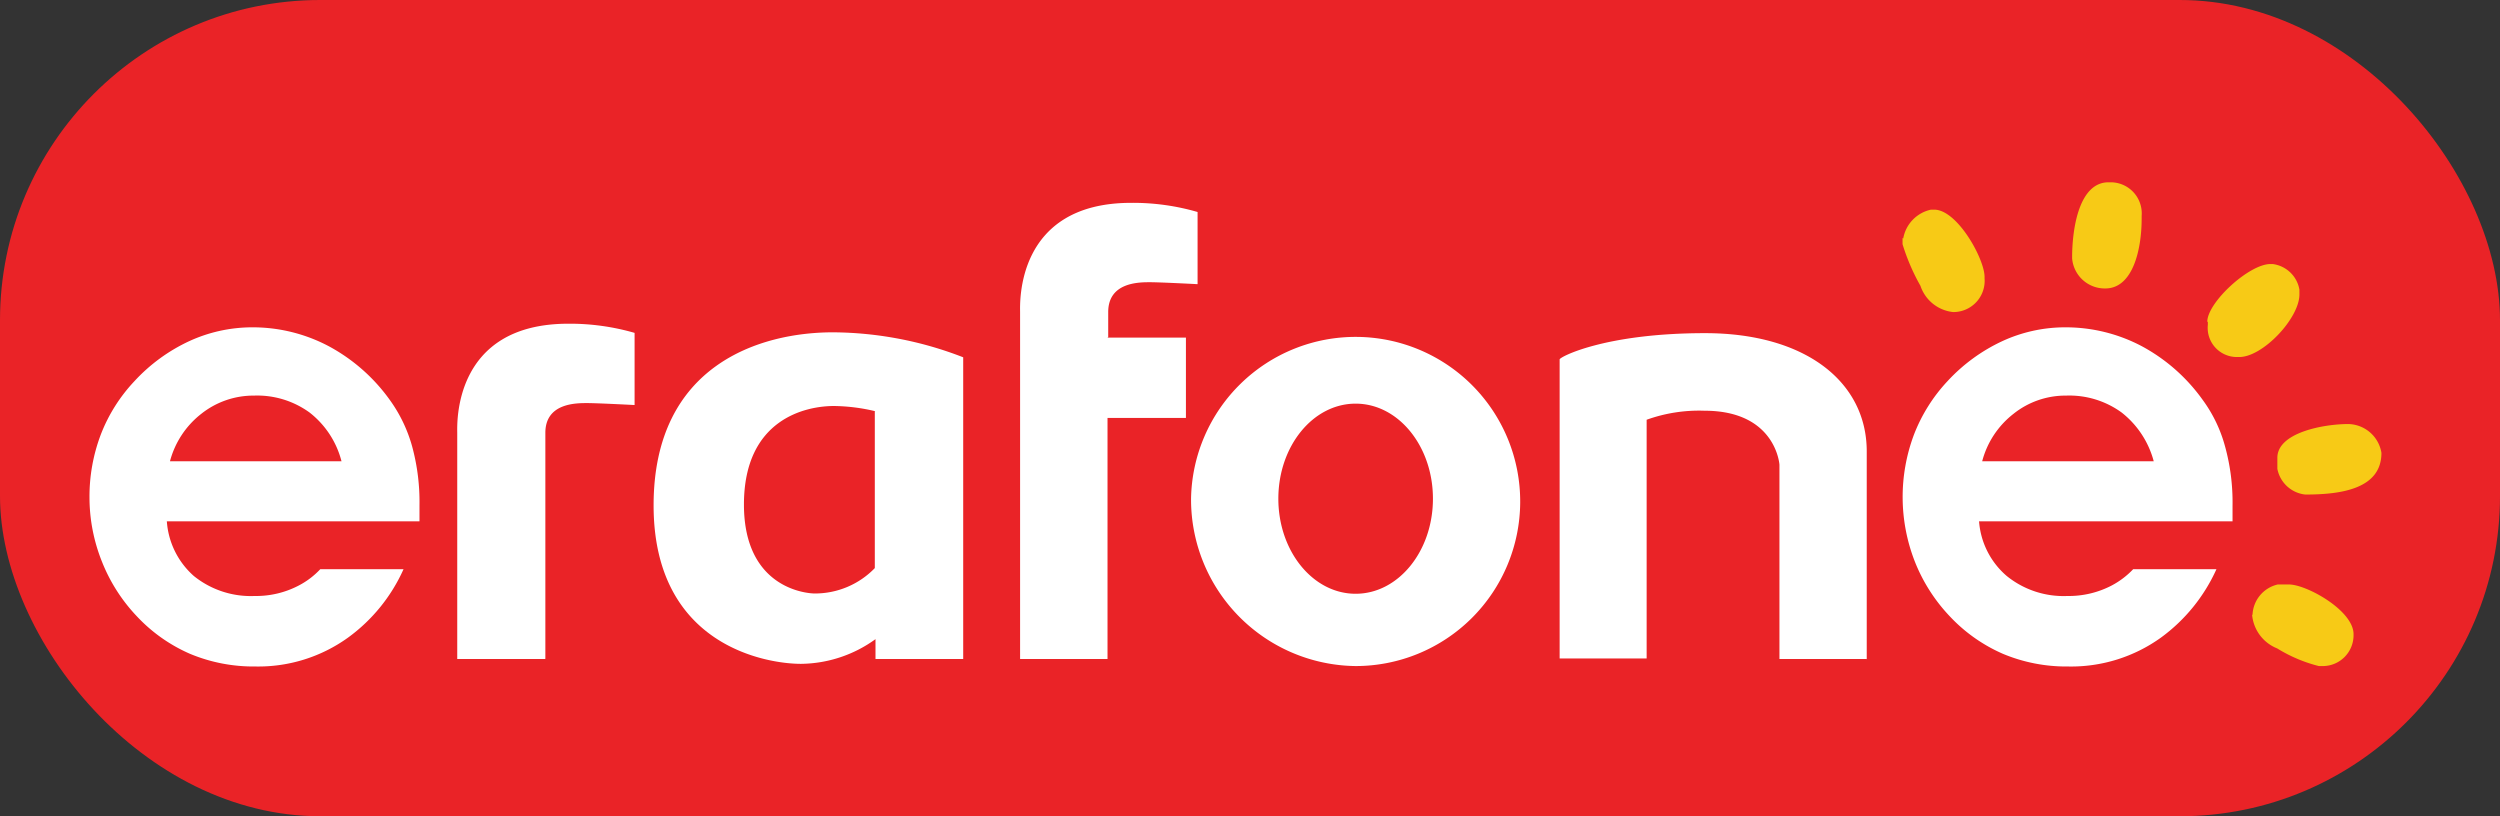
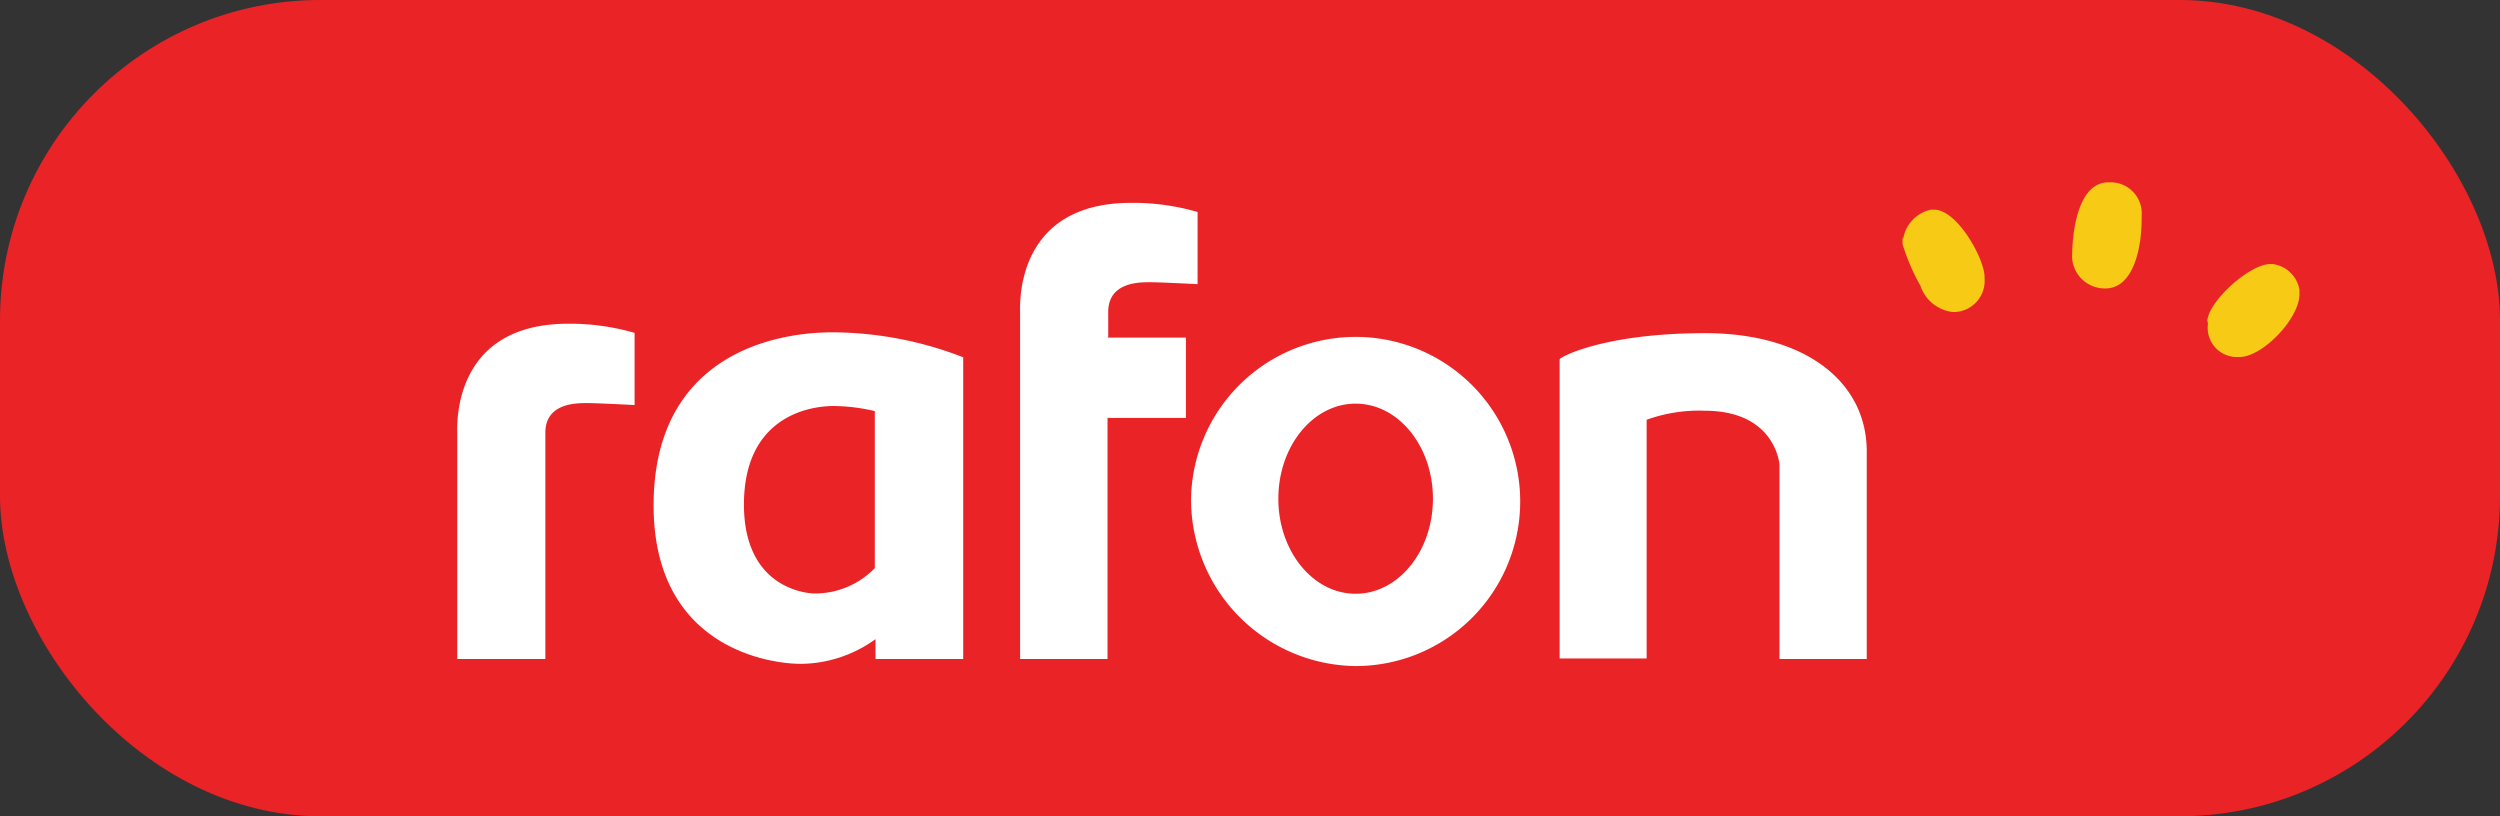
<svg xmlns="http://www.w3.org/2000/svg" xmlns:ns1="http://sodipodi.sourceforge.net/DTD/sodipodi-0.dtd" xmlns:ns2="http://www.inkscape.org/namespaces/inkscape" id="Layer_1" data-name="Layer 1" viewBox="0 0 506.749 165.453" version="1.1" ns1:docname="Erafone (inverted).svg" width="506.749" height="165.453" ns2:version="1.1.1 (3bf5ae0d25, 2021-09-20)">
  <rect x="0" y="0" width="506.749" height="165.453" fill="#333333" stroke="none" />
  <ns1:namedview pagecolor="#ffffff" bordercolor="#666666" borderopacity="1" objecttolerance="10" gridtolerance="10" guidetolerance="10" ns2:pageopacity="0" ns2:pageshadow="2" ns2:window-width="1366" ns2:window-height="715" id="namedview43" showgrid="false" fit-margin-top="0" fit-margin-left="0" fit-margin-right="0" fit-margin-bottom="0" ns2:zoom="0.42771085" ns2:cx="590.3521" ns2:cy="363.56337" ns2:window-x="-8" ns2:window-y="-8" ns2:window-maximized="1" ns2:current-layer="Layer_1" ns2:pagecheckerboard="0" />
  <defs id="defs4">
    <style id="style2">.cls-1,.cls-2{fill:#ea2327;}.cls-2,.cls-3{fill-rule:evenodd;}.cls-3{fill:#f7ca16;}</style>
  </defs>
  <title id="title6">Erafone.com</title>
  <rect style="fill:#ea2327;fill-opacity:1;stroke-width:0.86" id="rect174" width="506.749" height="165.453" x="0" y="0" ry="64.927" />
-   <path class="cls-2" d="m 33.808,105.504 a 16.287,16.287 0 0 0 5.485,11.252 18.396,18.396 0 0 0 12.32,4.051 18.649,18.649 0 0 0 8.973,-2.138 16.23,16.23 0 0 0 4.332,-3.291 h 16.877 a 34.599,34.599 0 0 1 -11.252,13.868 31.139,31.139 0 0 1 -18.762,5.851 33.417,33.417 0 0 1 -13.249,-2.56 32.517,32.517 0 0 1 -10.801,-7.623 34.486,34.486 0 0 1 -7.06,-11.055 35.02,35.02 0 0 1 -2.532,-12.967 35.499,35.499 0 0 1 2.278,-12.771 33.164,33.164 0 0 1 6.835,-10.858 35.302,35.302 0 0 1 11.083,-8.101 30.576,30.576 0 0 1 12.771,-2.813 32.939,32.939 0 0 1 15.583,3.854 36.399,36.399 0 0 1 12.32,10.858 29.535,29.535 0 0 1 4.529,9.423 42.868,42.868 0 0 1 1.491,11.955 c 0,0.338 0,0.928 0,1.631 0,0.703 0,1.238 0,1.603 H 33.808 Z M 69.222,93.493 a 18.284,18.284 0 0 0 -6.47,-9.873 18.059,18.059 0 0 0 -11.252,-3.432 17.018,17.018 0 0 0 -10.689,3.685 18.031,18.031 0 0 0 -6.357,9.62 z" id="path18" ns2:connector-curvature="0" style="fill:#ffffff;fill-rule:evenodd;stroke-width:2.813" />
  <path class="cls-1" d="M 378.359,133.576 H 360.694 V 94.196 c 0,0 -0.703,-10.942 -15.19,-10.942 a 31.448,31.448 0 0 0 -11.73,1.828 v 48.382 H 316.138 V 72.846 c 0,-0.478 9.142,-5.316 29.479,-5.316 20.337,0 32.77,9.873 32.77,23.966 v 42.193 z" id="path20" ns2:connector-curvature="0" style="fill:#ffffff;stroke-width:2.813" />
  <path class="cls-1" d="m 195.24,72.424 v 61.152 h -17.777 v -4.022 a 26.16,26.16 0 0 1 -15.105,5.007 c -6.779,0 -29.873,-3.516 -29.873,-32.123 0,-28.607 21.744,-35.077 36.371,-35.077 a 73.782,73.782 0 0 1 26.385,5.063 m -17.777,10.942 a 37.44,37.44 0 0 0 -8.439,-1.069 c -5.626,0 -18.228,2.588 -18.228,19.972 0,17.384 13.277,18.031 14.318,18.031 a 16.877,16.877 0 0 0 12.208,-5.148 V 83.366 Z" id="path22" ns2:connector-curvature="0" style="fill:#ffffff;stroke-width:2.813" />
  <path class="cls-2" d="m 241.427,101.087 a 33.361,33.361 0 1 1 33.361,33.923 33.755,33.755 0 0 1 -33.361,-33.923 m 17.693,0 c 0,-10.633 7.004,-19.268 15.668,-19.268 8.664,0 15.668,8.636 15.668,19.268 0,10.633 -7.004,19.268 -15.668,19.268 -8.664,0 -15.668,-8.636 -15.668,-19.268" id="path24" ns2:connector-curvature="0" style="fill:#ffffff;fill-rule:evenodd;stroke-width:2.813" />
  <path class="cls-1" d="M 110.459,133.576 H 92.682 v -45.85 c 0,-1.603 -0.985,-22.109 22.503,-22.109 a 47.144,47.144 0 0 1 13.446,1.857 v 14.627 c 0,0 -7.426,-0.394 -9.648,-0.394 -2.222,0 -8.439,0 -8.439,6.02 v 45.822 z" id="path26" ns2:connector-curvature="0" style="fill:#ffffff;stroke-width:2.813" />
-   <path class="cls-2" d="m 401.143,105.504 a 16.146,16.146 0 0 0 5.626,11.252 18.312,18.312 0 0 0 12.292,4.051 18.818,18.818 0 0 0 9.001,-2.138 16.877,16.877 0 0 0 4.332,-3.291 h 16.877 a 34.908,34.908 0 0 1 -11.252,13.868 31.195,31.195 0 0 1 -18.818,5.851 33.248,33.248 0 0 1 -13.192,-2.56 32.63,32.63 0 0 1 -10.801,-7.623 34.514,34.514 0 0 1 -7.06,-11.055 35.949,35.949 0 0 1 -0.197,-25.738 33.473,33.473 0 0 1 6.807,-10.858 35.442,35.442 0 0 1 11.083,-8.101 30.379,30.379 0 0 1 12.771,-2.813 32.967,32.967 0 0 1 15.583,3.854 36.314,36.314 0 0 1 12.292,10.858 28.438,28.438 0 0 1 4.529,9.423 42.503,42.503 0 0 1 1.519,11.955 c 0,0.338 0,0.928 0,1.631 0,0.703 0,1.238 0,1.603 h -51.391 z m 35.414,-12.011 a 18.593,18.593 0 0 0 -6.498,-9.873 18.031,18.031 0 0 0 -11.252,-3.432 16.877,16.877 0 0 0 -10.661,3.685 17.946,17.946 0 0 0 -6.357,9.62 h 34.88 z" id="path28" ns2:connector-curvature="0" style="fill:#ffffff;fill-rule:evenodd;stroke-width:2.813" />
  <path class="cls-1" d="m 224.494,68.43 h 15.893 V 84.716 h -15.893 v 48.86 H 206.772 V 63.254 c 0,-1.66 -0.984,-22.137 22.503,-22.137 a 46.75,46.75 0 0 1 13.474,1.857 v 14.627 c 0,0 -7.482,-0.394 -9.676,-0.394 -2.194,0 -8.439,0 -8.439,6.048 v 5.035 z" id="path30" ns2:connector-curvature="0" style="fill:#ffffff;stroke-width:2.813" />
  <path class="cls-3" d="m 447.528,65.223 v 0.619 a 5.907,5.907 0 0 0 5.766,6.526 h 0.619 c 4.754,0 12.18,-7.848 12.18,-12.686 V 58.725 a 6.301,6.301 0 0 0 -5.429,-5.204 h -0.45 c -4.332,0 -12.799,7.792 -12.799,11.702" id="path32" ns2:connector-curvature="0" style="fill:#f7ca16;fill-rule:evenodd;stroke-width:2.813" />
  <path class="cls-3" d="m 385.785,48.346 a 7.257,7.257 0 0 1 5.626,-5.851 h 0.647 c 4.698,0 10.211,10.014 10.211,13.614 v 0.309 a 6.329,6.329 0 0 1 -6.385,6.835 7.848,7.848 0 0 1 -6.61,-5.316 42.193,42.193 0 0 1 -3.629,-8.439 v -1.266 z" id="path34" ns2:connector-curvature="0" style="fill:#f7ca16;fill-rule:evenodd;stroke-width:2.813" />
  <path class="cls-3" d="m 420.018,52.227 c 0,-6.076 1.463,-15.274 7.37,-15.274 h 0.619 a 6.301,6.301 0 0 1 6.104,6.807 v 0.647 c 0,5.795 -1.631,14.064 -7.37,14.064 a 6.638,6.638 0 0 1 -6.723,-6.132" id="path36" ns2:connector-curvature="0" style="fill:#f7ca16;fill-rule:evenodd;stroke-width:2.813" />
-   <path class="cls-3" d="m 467.359,100.243 c 7.117,0 15.358,-1.125 15.358,-8.439 a 6.948,6.948 0 0 0 -6.695,-5.851 c -5.148,0 -14.402,1.772 -14.402,6.835 v 2.25 a 6.47,6.47 0 0 0 5.626,5.204" id="path38" ns2:connector-curvature="0" style="fill:#f7ca16;fill-rule:evenodd;stroke-width:2.813" />
-   <path class="cls-3" d="m 456.501,124.603 a 8.101,8.101 0 0 0 5.091,6.835 29.957,29.957 0 0 0 8.439,3.572 h 0.956 a 6.245,6.245 0 0 0 6.076,-6.16 v -0.309 c 0,-4.782 -9.508,-10.07 -13.108,-10.07 h -2.25 a 6.582,6.582 0 0 0 -5.119,6.16" id="path40" ns2:connector-curvature="0" style="fill:#f7ca16;fill-rule:evenodd;stroke-width:2.813" />
</svg>